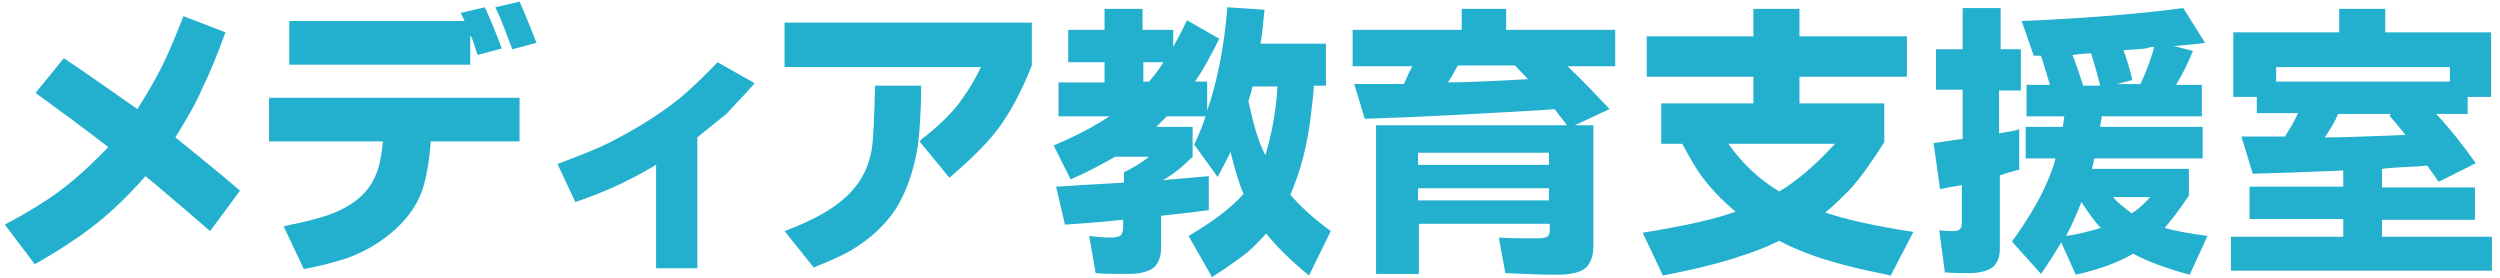
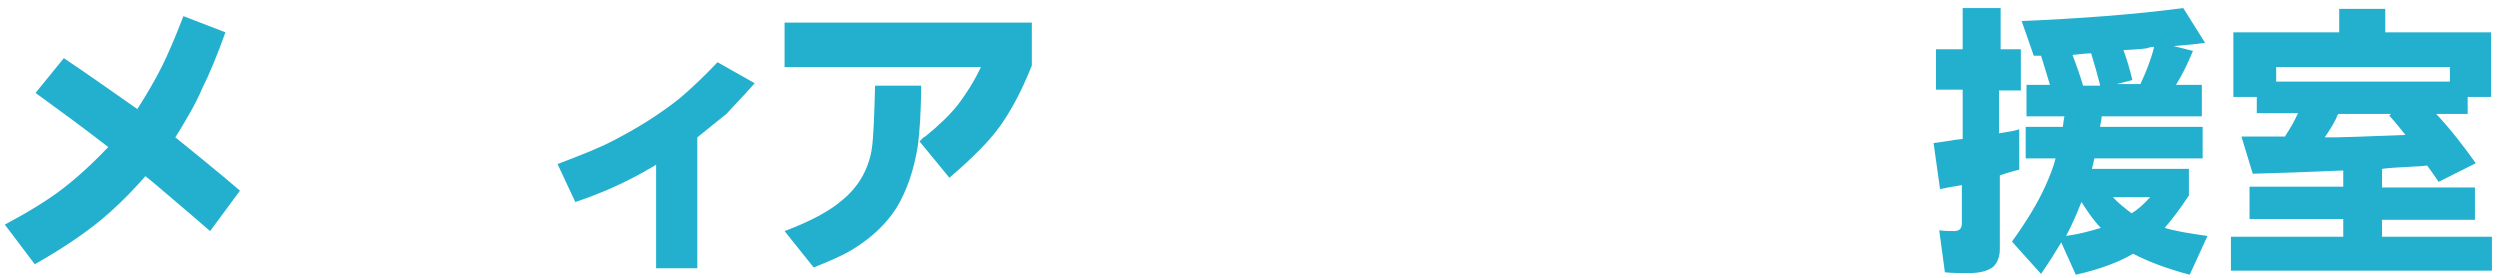
<svg xmlns="http://www.w3.org/2000/svg" version="1.1" x="0px" y="0px" width="309.4px" height="34.4px" viewBox="0 0 309.4 34.4" enable-background="new 0 0 309.4 34.4" xml:space="preserve">
  <g id="レイヤー_1">
</g>
  <g id="レイヤー_2">
</g>
  <g id="レイヤー_3">
</g>
  <g id="レイヤー_4">
    <g>
      <path fill="#22B0CE" d="M21.7,17c1.6,1.3,3.6,2.9,6,4.9l2,1.7l-3.7,5l-2.2-1.9c-2.5-2.1-4.4-3.8-5.8-4.9c-2.1,2.4-4.2,4.4-6.1,5.9    c-1.9,1.5-4.4,3.2-7.6,5l-3.7-4.9c3-1.6,5.4-3.1,7.1-4.4c1.7-1.3,3.6-3,5.7-5.2c-3.1-2.4-6.1-4.6-9-6.7l3.5-4.3    c2.4,1.6,5.4,3.7,9.1,6.3c1.2-1.9,2.2-3.6,3-5.2c0.8-1.6,1.7-3.7,2.7-6.3l5.2,2c-1,2.8-2,5.2-2.9,7C24.2,12.9,23,14.9,21.7,17z" />
-       <path fill="#22B0CE" d="M53.3,17.6c-0.2,2.7-0.6,4.7-1.1,6.1c-0.7,1.9-2,3.7-4,5.3c-1.6,1.3-3.4,2.3-5.4,3c-1.3,0.4-3,0.9-5.2,1.3    L35.1,28c3-0.6,5.3-1.2,6.8-1.9c2.2-1,3.7-2.4,4.5-4.2c0.5-1,0.8-2.5,1-4.4H33.3v-5.4h31v5.4H53.3z M58.2,4.4V8H35.8V2.6h21.7    l-0.1-0.2c-0.1-0.2-0.2-0.5-0.4-0.8l3-0.7c0.7,1.5,1.4,3.2,2.1,5.1l-3,0.8c-0.3-0.9-0.5-1.6-0.7-2.1L58.2,4.4z M61.3,0.9l3-0.7    c0.6,1.3,1.3,3.1,2.1,5.1l-3,0.8C62.7,4.3,62.1,2.5,61.3,0.9z" />
      <path fill="#22B0CE" d="M86.3,17v16.2h-5.1V20.4c-0.1,0-0.2,0.1-0.3,0.2c-0.1,0-0.2,0.1-0.4,0.2c-2.9,1.7-6,3.1-9.3,4.2l-2.2-4.7    c2.9-1.1,5.2-2,6.9-2.9c3.1-1.6,5.8-3.3,8.3-5.3c1.3-1.1,2.9-2.6,4.6-4.4l4.6,2.6c-1.5,1.7-2.7,2.9-3.5,3.8    C89,14.8,87.8,15.8,86.3,17z" />
      <path fill="#22B0CE" d="M127.7,8.1c-1.3,3.3-2.7,5.8-4,7.6c-1.3,1.8-3.4,3.9-6.2,6.3l-3.7-4.5c0.1-0.1,0.2-0.2,0.4-0.4    c0,0,0.1-0.1,0.1-0.1c0.1,0,0.1-0.1,0.2-0.1c1.6-1.3,3-2.6,4.1-4c0.9-1.2,1.9-2.7,2.8-4.6H97.1V2.8h30.6V8.1z M114,10.5    c0,3.4-0.2,5.9-0.4,7.5c-0.5,3.1-1.4,5.7-2.7,7.8c-1.3,2-3.1,3.7-5.6,5.2c-1,0.6-2.6,1.3-4.6,2.1l-3.6-4.5    c3.2-1.2,5.6-2.5,7.1-3.8c2.1-1.7,3.3-3.9,3.7-6.4c0.2-1.4,0.3-4,0.4-7.8H114z" />
-       <path fill="#22B0CE" d="M144.4,14.4c-0.2,0.2-0.3,0.3-0.4,0.4c-0.3,0.3-0.5,0.5-0.7,0.7c-0.1,0.1-0.1,0.1-0.2,0.2h4.5v3.7    c-1.1,1.1-2.3,2.1-3.5,2.8l-0.2,0.1c1.3-0.1,3.2-0.3,5.7-0.5l0,4.2c-2.1,0.3-4.1,0.5-5.9,0.7v3.9c0,1.1-0.3,2-0.9,2.5    c-0.6,0.5-1.7,0.8-3.1,0.8c-1.7,0-3.1,0-4.1-0.1l-0.8-4.6c0.8,0.1,1.7,0.2,2.6,0.2c0.7,0,1.2-0.1,1.4-0.4c0.1-0.2,0.2-0.5,0.2-0.8    v-1l-1.1,0.1c-1.6,0.2-3.6,0.3-6.1,0.5l-1.1-4.7c3-0.2,5.2-0.3,6.7-0.4l1.7-0.1v-1.3c1.1-0.5,2.1-1.1,3.1-1.9H138    c-1.4,0.8-3.2,1.8-5.5,2.8l-2.1-4.2c3.1-1.3,5.4-2.6,6.9-3.6h-6.3v-4.2h5.7V7.7h-4.5v-4h4.5V1.1h4.7v2.6h3.8v2.1    c0.4-0.7,1-1.8,1.7-3.3l4,2.3c-1.1,2.2-2.1,4-3,5.3h1.5v3.6c1.2-3.5,2.1-7.7,2.5-12.8l4.6,0.3c-0.2,1.8-0.3,3.2-0.5,4.2h8.1v5.2    h-1.5c0,0.5-0.1,1.5-0.3,3.1c-0.4,3.9-1.3,7.4-2.6,10.4c1.2,1.4,2.8,2.9,5,4.5l-2.7,5.5c-2.3-1.9-4-3.6-5.3-5.2    c-0.8,0.9-1.6,1.7-2.4,2.4c-0.9,0.7-2.3,1.7-4.3,3l-2.9-5.1c2.9-1.7,5.2-3.4,6.8-5.2c-0.6-1.4-1.1-3.1-1.6-5.2    c-0.4,0.8-0.9,1.8-1.6,3.1l-2.9-4c0.6-1.3,1.1-2.5,1.4-3.5H144.4z M144,7.7h-2.5v2.4h0.7C142.9,9.3,143.5,8.5,144,7.7z     M158.1,10.7h-3.1c-0.1,0.6-0.3,1.2-0.5,1.8c0.6,2.8,1.2,5,2.1,6.7C157.3,16.9,157.9,14.1,158.1,10.7z" />
-       <path fill="#22B0CE" d="M174.8,8.2h-7.4V3.7h13.5V1.1h5.5v2.6h13.5v4.5H194c1.8,1.7,3.5,3.5,5.2,5.3l-4.3,2h2.3v14.9    c0,1.2-0.3,2.1-0.9,2.7c-0.6,0.6-1.9,0.9-3.6,0.9c-1.9,0-4-0.1-6.4-0.2l-0.8-4.4c1.5,0.1,3.1,0.1,4.7,0.1c0.8,0,1.2-0.1,1.4-0.3    c0.1-0.1,0.2-0.4,0.2-0.7v-0.8h-16.2v6.2h-5.3V15.5h23.6c-0.1-0.2-0.3-0.4-0.5-0.7c-0.4-0.5-0.8-1-1-1.3l-1.2,0.1    c-8.4,0.5-15.8,0.9-22.3,1.1l-1.3-4.3c1.4,0,2.6,0,3.6,0c0.7,0,1.6,0,2.5,0l0.1-0.1C174.1,9.6,174.4,8.9,174.8,8.2z M191.7,20.4    v-1.5h-16.2v1.5H191.7z M191.7,24.8v-1.5h-16.2v1.5H191.7z M180.4,8.2l-0.1,0.1c-0.3,0.6-0.7,1.3-1.1,1.9c1.3,0,4.6-0.1,9.9-0.4    c-0.6-0.6-1.1-1.2-1.6-1.7H180.4z" />
-       <path fill="#22B0CE" d="M222.7,9.5v3.3h10.5v4.8c-1.6,2.5-3,4.5-4.3,5.9c-0.9,0.9-1.9,1.9-3,2.8c2.6,0.9,6.3,1.7,10.9,2.4    l-2.8,5.4c-4-0.8-7.1-1.6-9.4-2.4c-1.7-0.6-3.1-1.2-4.4-1.9c-1.6,0.8-3.2,1.4-4.8,1.9c-2.3,0.8-5.5,1.6-9.6,2.4l-2.5-5.3    c4.9-0.8,8.7-1.6,11.5-2.6c-1.8-1.5-3.3-3.1-4.5-4.8c-0.6-0.9-1.3-2.1-2.1-3.6h-2.6v-5H217V9.5h-13.2v-5H217V1.1h5.7v3.4h13.3v5    H222.7z M220.2,23.7c2.2-1.3,4.5-3.3,6.9-5.9h-13.2C215.6,20.2,217.7,22.2,220.2,23.7z" />
      <path fill="#22B0CE" d="M247.4,11.2v5.3l0.6-0.1c0.7-0.1,1.3-0.2,1.9-0.4l0,5c-0.5,0.1-1.1,0.3-1.8,0.5l-0.6,0.2v9.1    c0,1-0.3,1.7-0.8,2.2c-0.6,0.5-1.6,0.8-3.1,0.8c-0.9,0-1.9,0-2.9-0.1l-0.7-5.2c0.8,0.1,1.4,0.1,1.8,0.1c0.7,0,1-0.3,1-1v-4.7    c-0.4,0.1-1.3,0.2-2.7,0.5l-0.8-5.7c0.7-0.1,1.6-0.2,2.7-0.4l0.9-0.1v-6.1h-3.3V6.1h3.3V1h4.7v5.1h2.5v5.1H247.4z M255.5,14.4    h-4.7v-3.9h2.9c-0.4-1.4-0.8-2.6-1.1-3.6l-0.9,0l-1.5-4.3c7.2-0.3,13.9-0.8,20-1.6l2.7,4.3c-1.4,0.2-2.7,0.3-3.9,0.4l2.4,0.6    c-0.7,1.7-1.4,3.1-2.1,4.2h3.2v3.9h-12.4c0,0.3-0.1,0.7-0.2,1.3h12.7v3.9h-13.4c-0.1,0.5-0.2,0.9-0.3,1.3h12v3.3    c-1.2,1.8-2.2,3.1-3,4c1.3,0.4,3.1,0.7,5.3,1L271,34c-3-0.8-5.3-1.7-7-2.6c-1.7,1-4,1.9-7.1,2.6l-1.8-4c-0.6,1-1.4,2.3-2.5,3.9    l-3.6-4c1.8-2.5,3.2-4.8,4.1-6.8c0.5-1.1,1-2.3,1.3-3.5h-3.7v-3.9h4.6C255.4,15.1,255.4,14.7,255.5,14.4z M255.7,29.2    c1.5-0.2,3-0.6,4.3-1c-0.8-0.8-1.5-1.8-2.4-3.2C257,26.5,256.4,27.9,255.7,29.2z M259.9,10.5c-0.3-1.2-0.7-2.6-1.1-3.9    c-0.6,0-1.4,0.1-2.3,0.2c0.4,1.1,0.9,2.4,1.3,3.8H259.9z M263.8,26.4c0.7-0.4,1.5-1.1,2.3-2h-4.6    C262.1,25.1,262.9,25.7,263.8,26.4z M262.8,6.2c0.4,1.1,0.8,2.4,1.1,3.7l-1.9,0.5h2.9c0.7-1.5,1.3-3,1.7-4.6c-0.2,0-0.4,0-0.7,0.1    C265.9,6,264.8,6.1,262.8,6.2z" />
      <path fill="#22B0CE" d="M290,29.2v-2.1h-11.6v-4H290v-2l-2.5,0.1c-2.2,0.1-5.1,0.2-8.7,0.3l-1.4-4.6c1.5,0,2.8,0,3.9,0h1.5    l0.1-0.2c0.6-0.9,1.1-1.8,1.5-2.7h-5.1V12h-2.9V4h13.1V1.1h5.7V4h13.1v8h-2.9v2.1h-3.9c1.8,1.9,3.4,4,4.9,6.1l-4.6,2.3    c-0.4-0.6-0.9-1.3-1.4-2c-0.4,0-0.9,0.1-1.4,0.1c-2.1,0.1-3.6,0.2-4.2,0.3v2.3h11.5v4h-11.5v2.1h13.6v4.2h-32.3v-4.2H290z     M281.7,10.1h21.5V8.3h-21.5V10.1z M295.9,14.1h-6.5c-0.1,0.1-0.2,0.3-0.3,0.6c-0.4,0.8-0.9,1.6-1.4,2.3c0.4,0,0.8,0,1.3,0    c0.7,0,3.6-0.1,8.7-0.3c-0.5-0.6-1.1-1.4-2-2.4L295.9,14.1z" />
    </g>
  </g>
  <g id="レイヤー_5">
</g>
</svg>